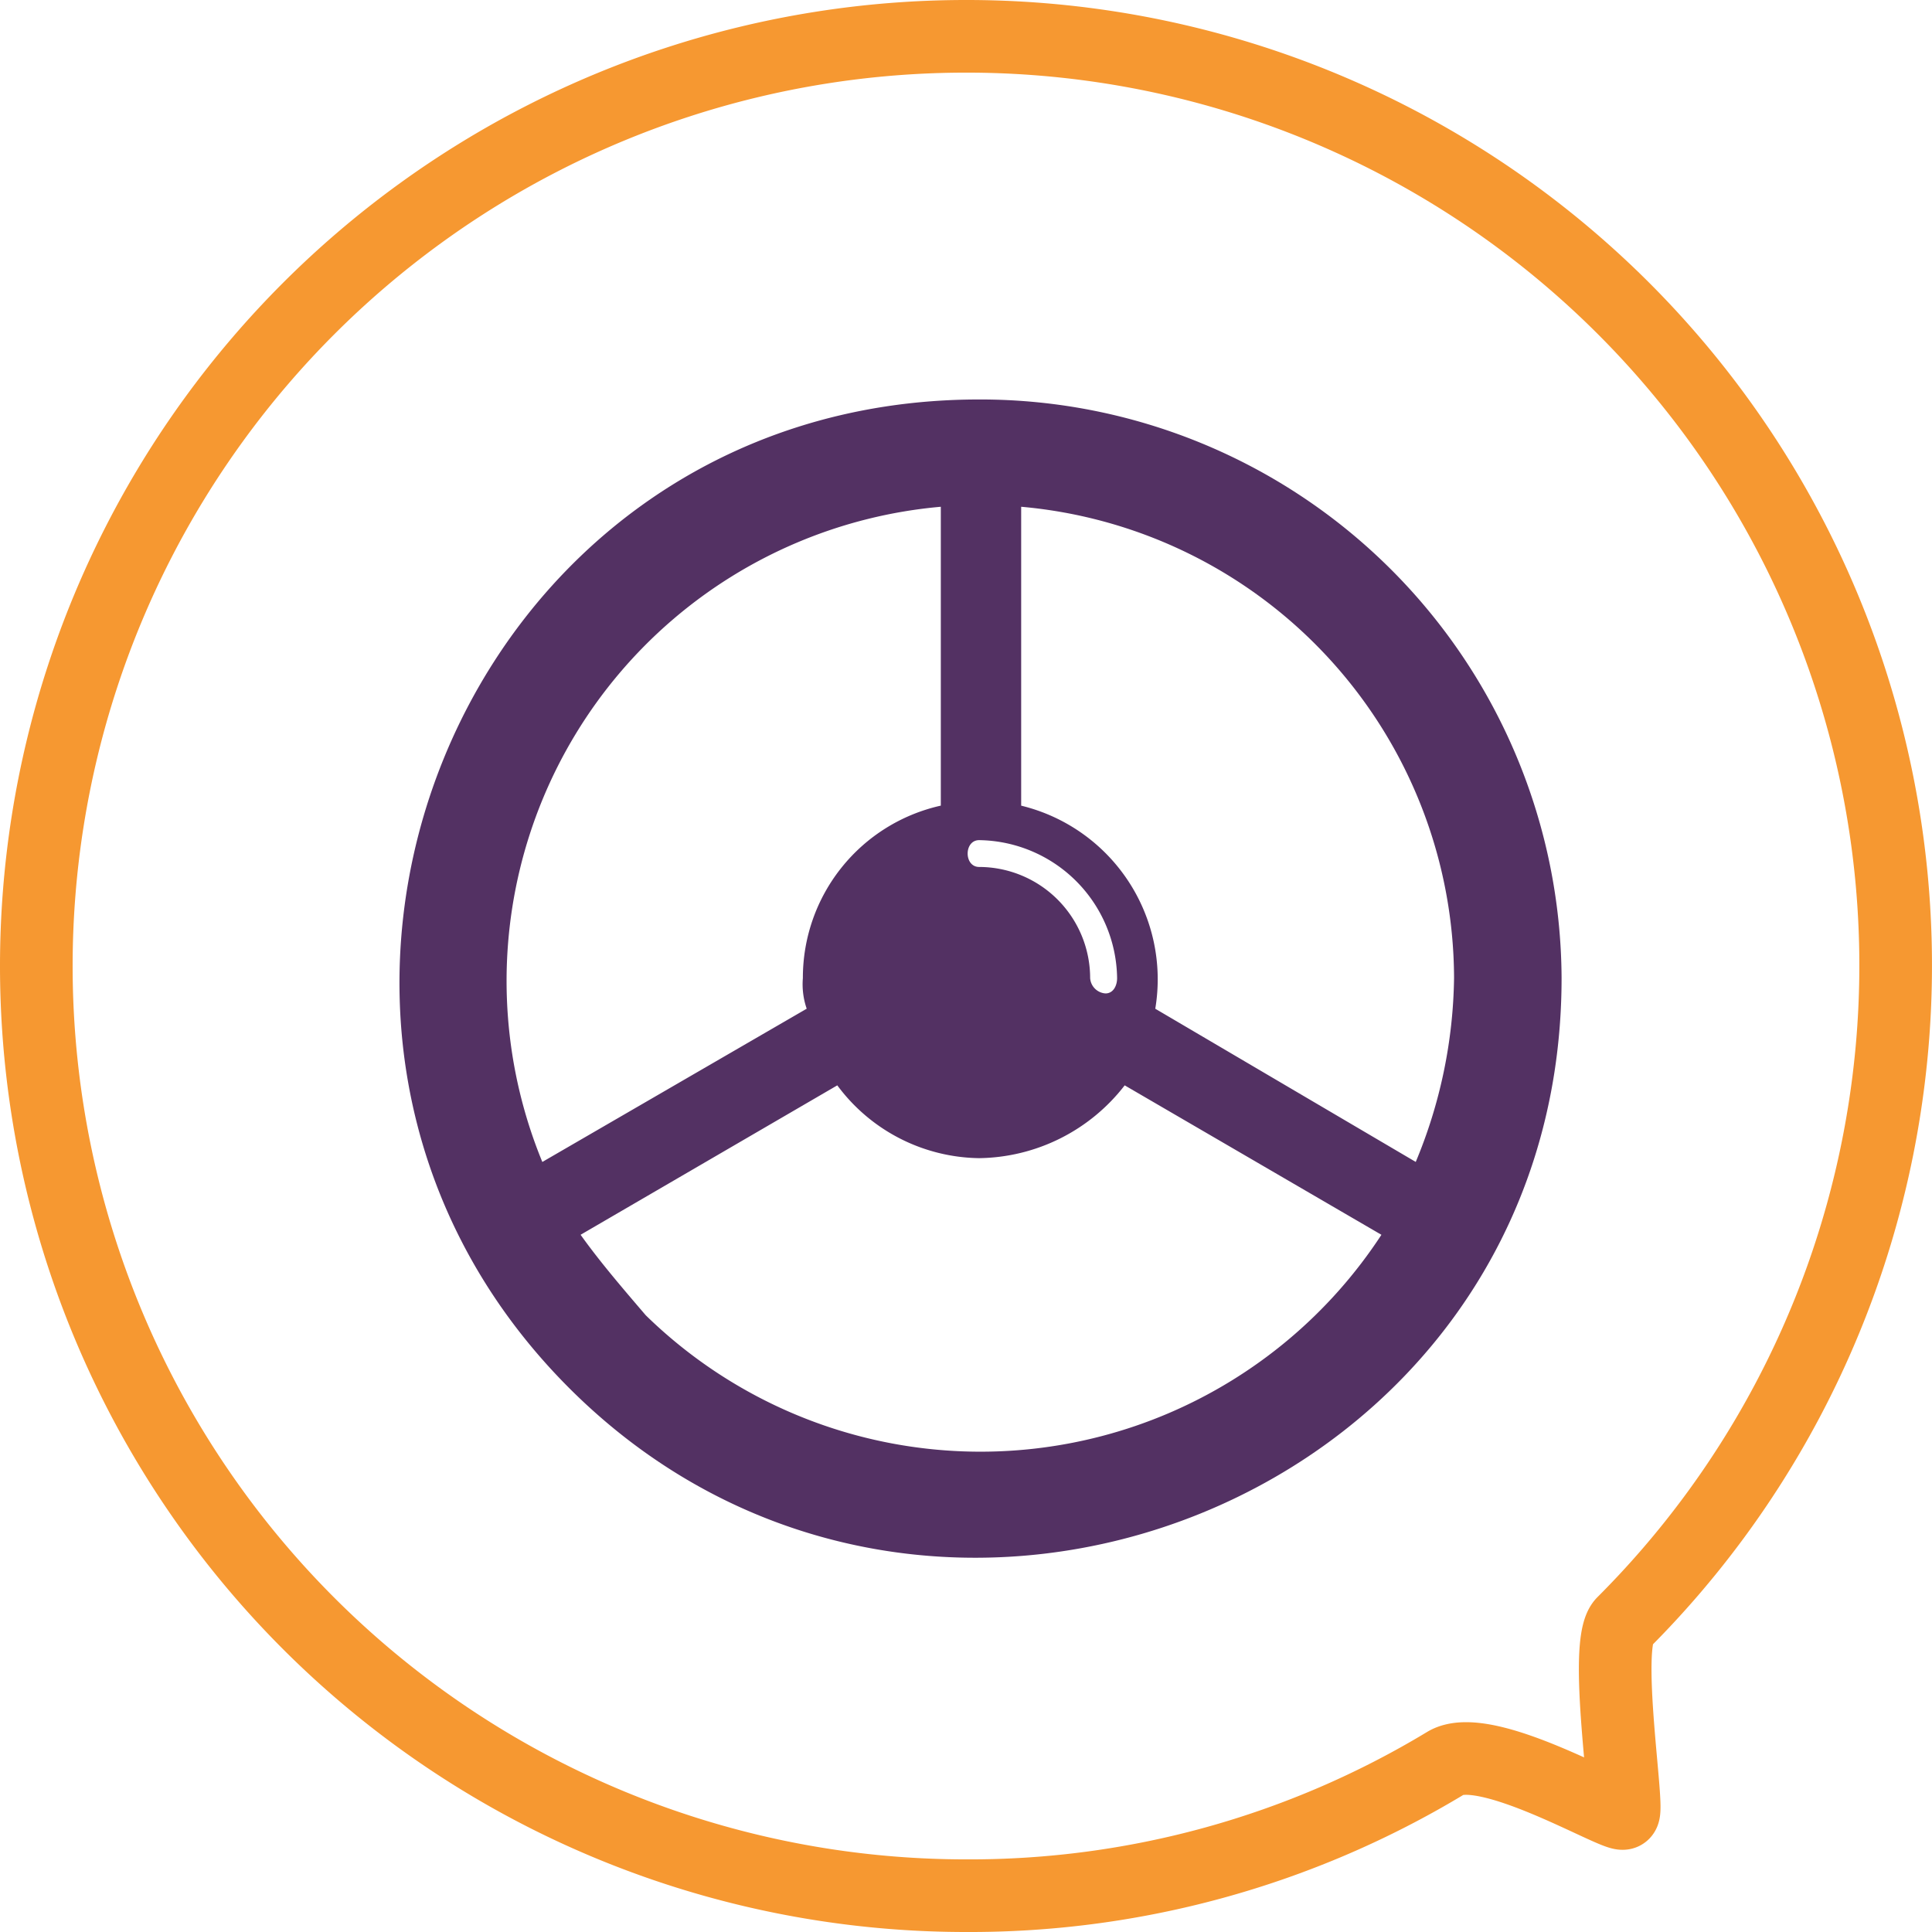
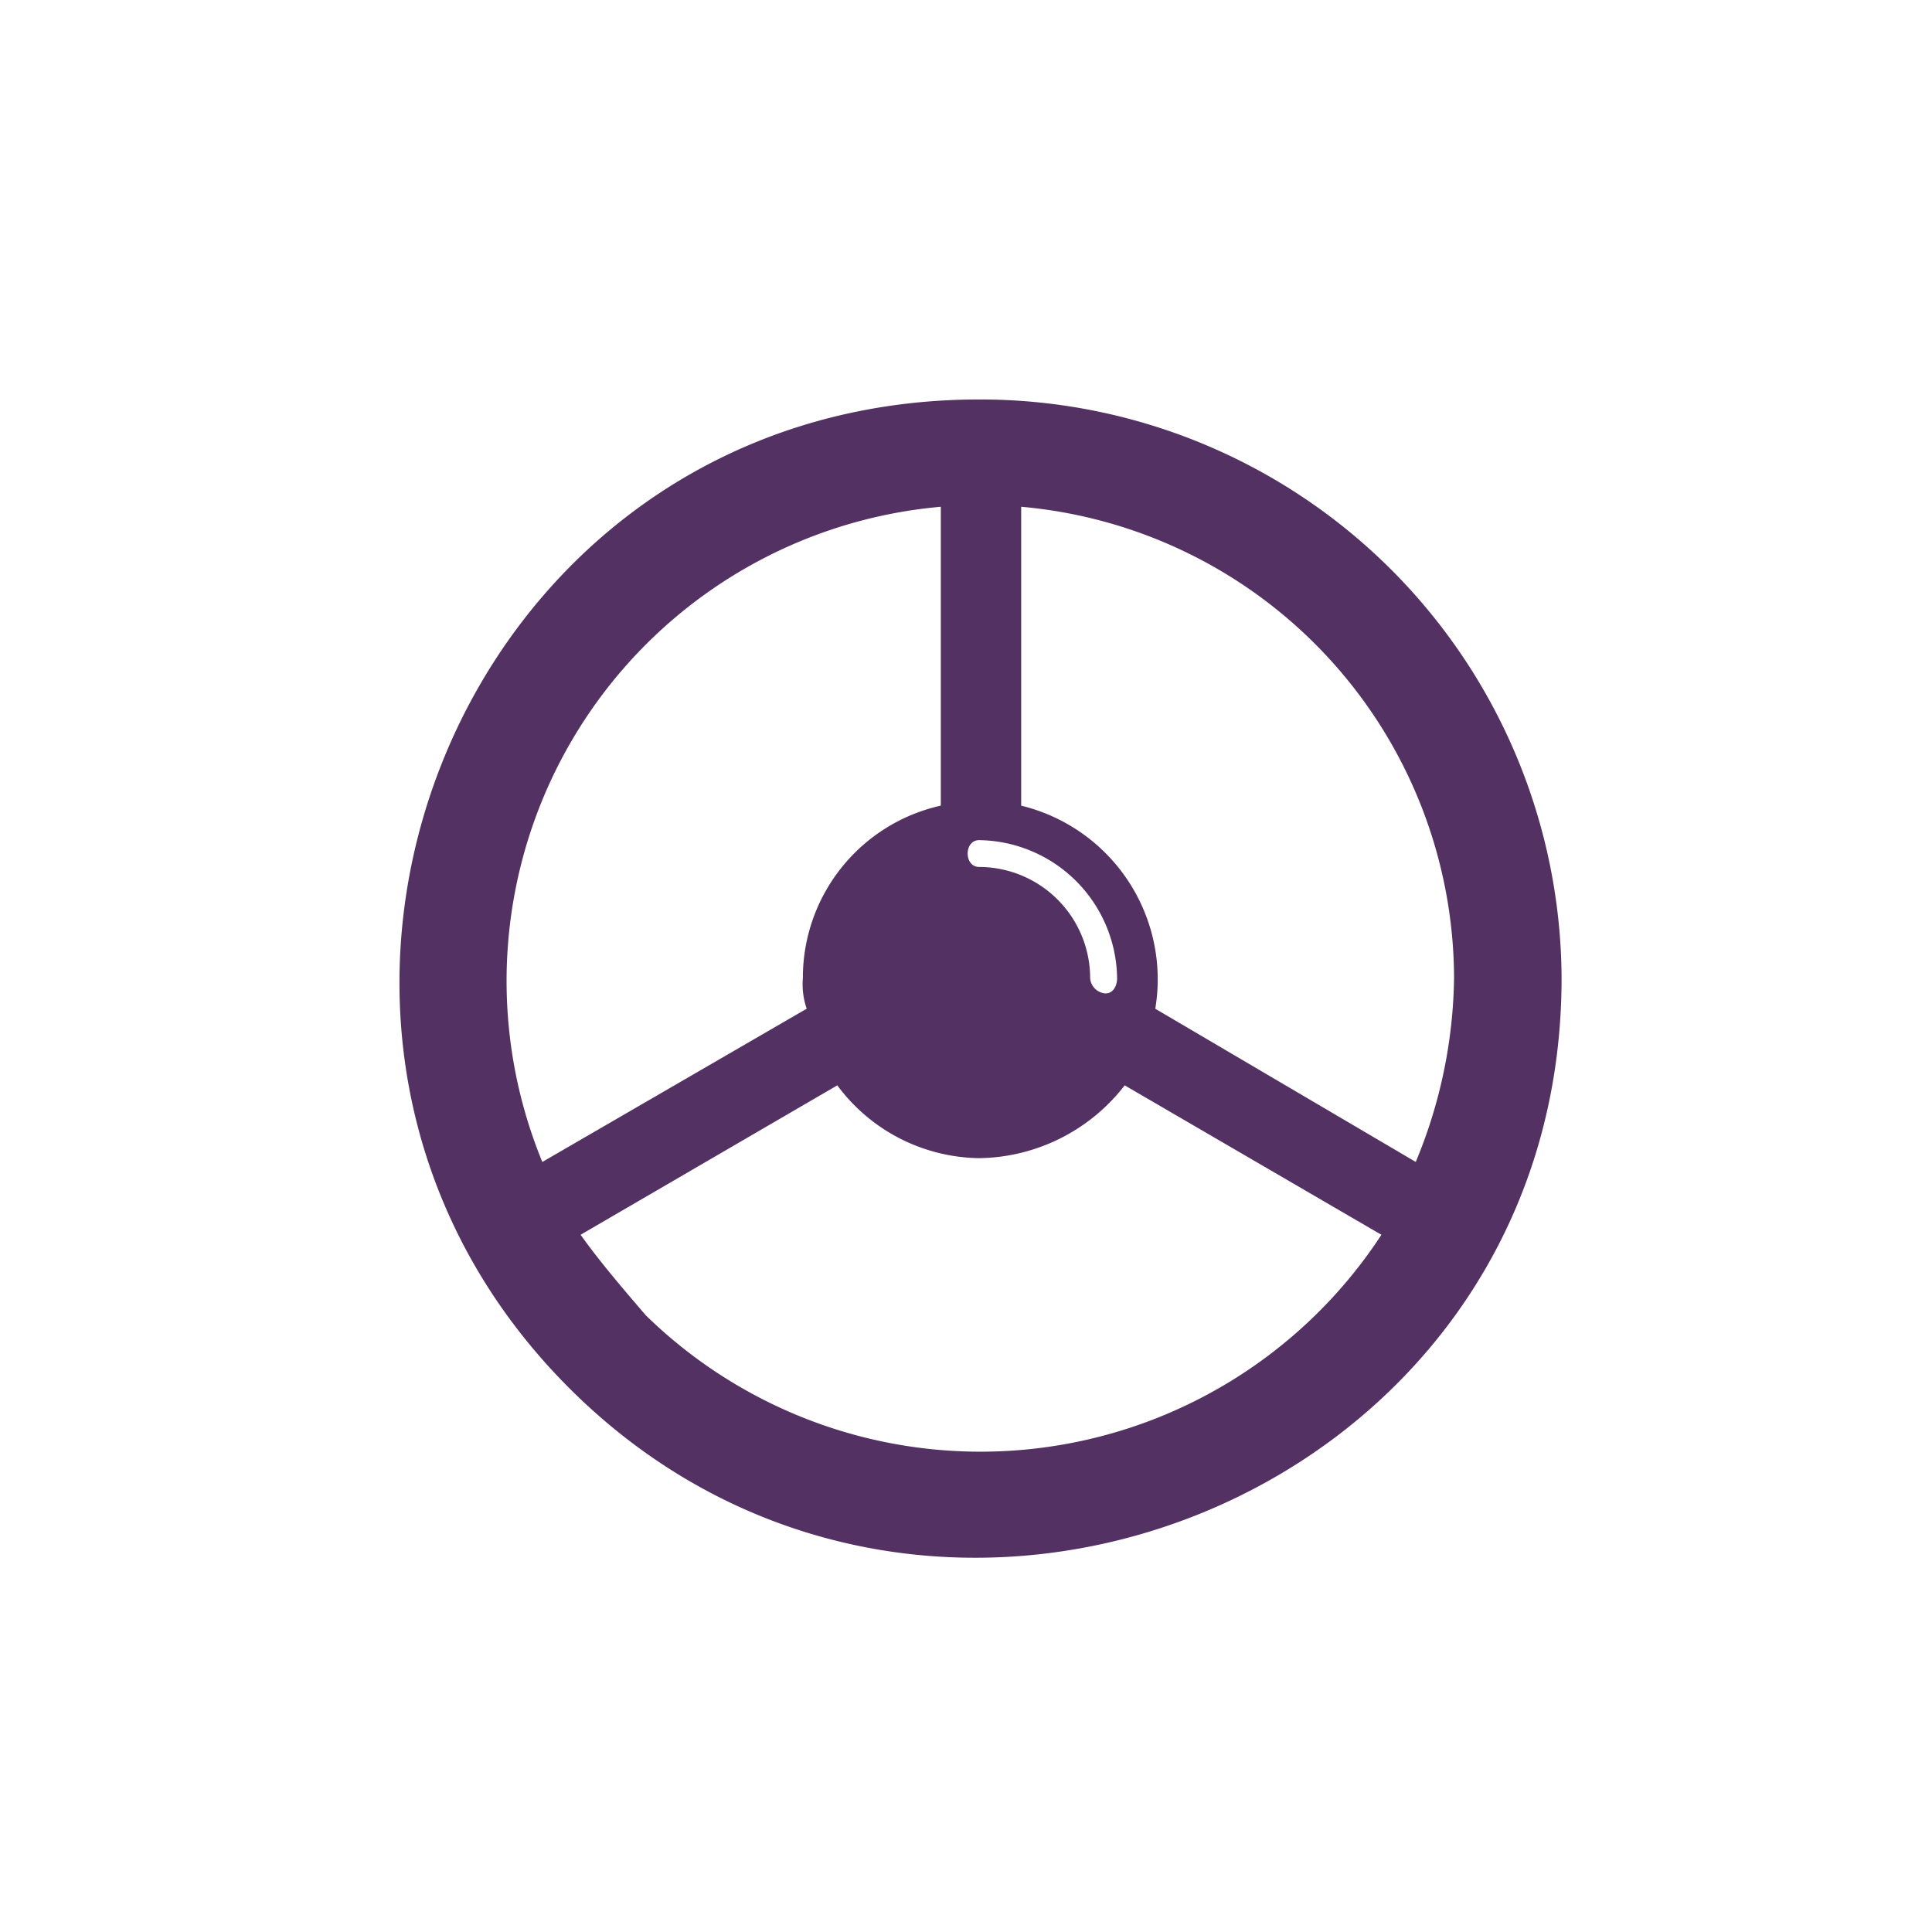
<svg xmlns="http://www.w3.org/2000/svg" width="66.5" height="66.5" viewBox="0 0 66.5 66.5">
  <g id="Raggruppa_1" data-name="Raggruppa 1" transform="translate(-34.25 -2.25)">
-     <path id="Tracciato_1" data-name="Tracciato 1" d="M32,0A31.98,31.98,0,0,1,54.618,54.608c-.716.735.232,6.5,0,6.561-.327.088-4.758-2.562-6.112-1.728A31.666,31.666,0,0,1,32,64,32,32,0,0,1,32,0Z" transform="translate(35.5 3.5)" fill="none" stroke="#f69831" stroke-width="2.5" />
    <g id="noun-steering-wheel-1600388" transform="translate(77.227 -55.46)">
      <path id="Tracciato_2" data-name="Tracciato 2" d="M89.42,0C71.483,0,62.911,21.629,75.308,34.027s34.159,3.825,34.159-14.112A20.01,20.01,0,0,0,89.42,0ZM88.1,3.693V13.98a6.072,6.072,0,0,0-4.748,5.935,2.572,2.572,0,0,0,.132,1.055l-9.1,5.275A16.386,16.386,0,0,1,88.1,3.693ZM75.7,28.752l8.837-5.144a6.177,6.177,0,0,0,4.88,2.506,6.436,6.436,0,0,0,5.012-2.506l8.837,5.144a16.486,16.486,0,0,1-25.322,2.77c-.791-.923-1.583-1.846-2.242-2.77Zm28.751-2.506-8.969-5.275a6.151,6.151,0,0,0-4.616-6.99V3.693a16.335,16.335,0,0,1,14.9,16.222,16.982,16.982,0,0,1-1.319,6.33ZM89.42,16.091c-.528,0-.528-.923,0-.923a4.814,4.814,0,0,1,4.748,4.748c0,.264-.132.528-.4.528a.567.567,0,0,1-.528-.528,3.828,3.828,0,0,0-3.825-3.825Z" transform="translate(-98.694 71.46)" fill="#533163" />
    </g>
  </g>
</svg>